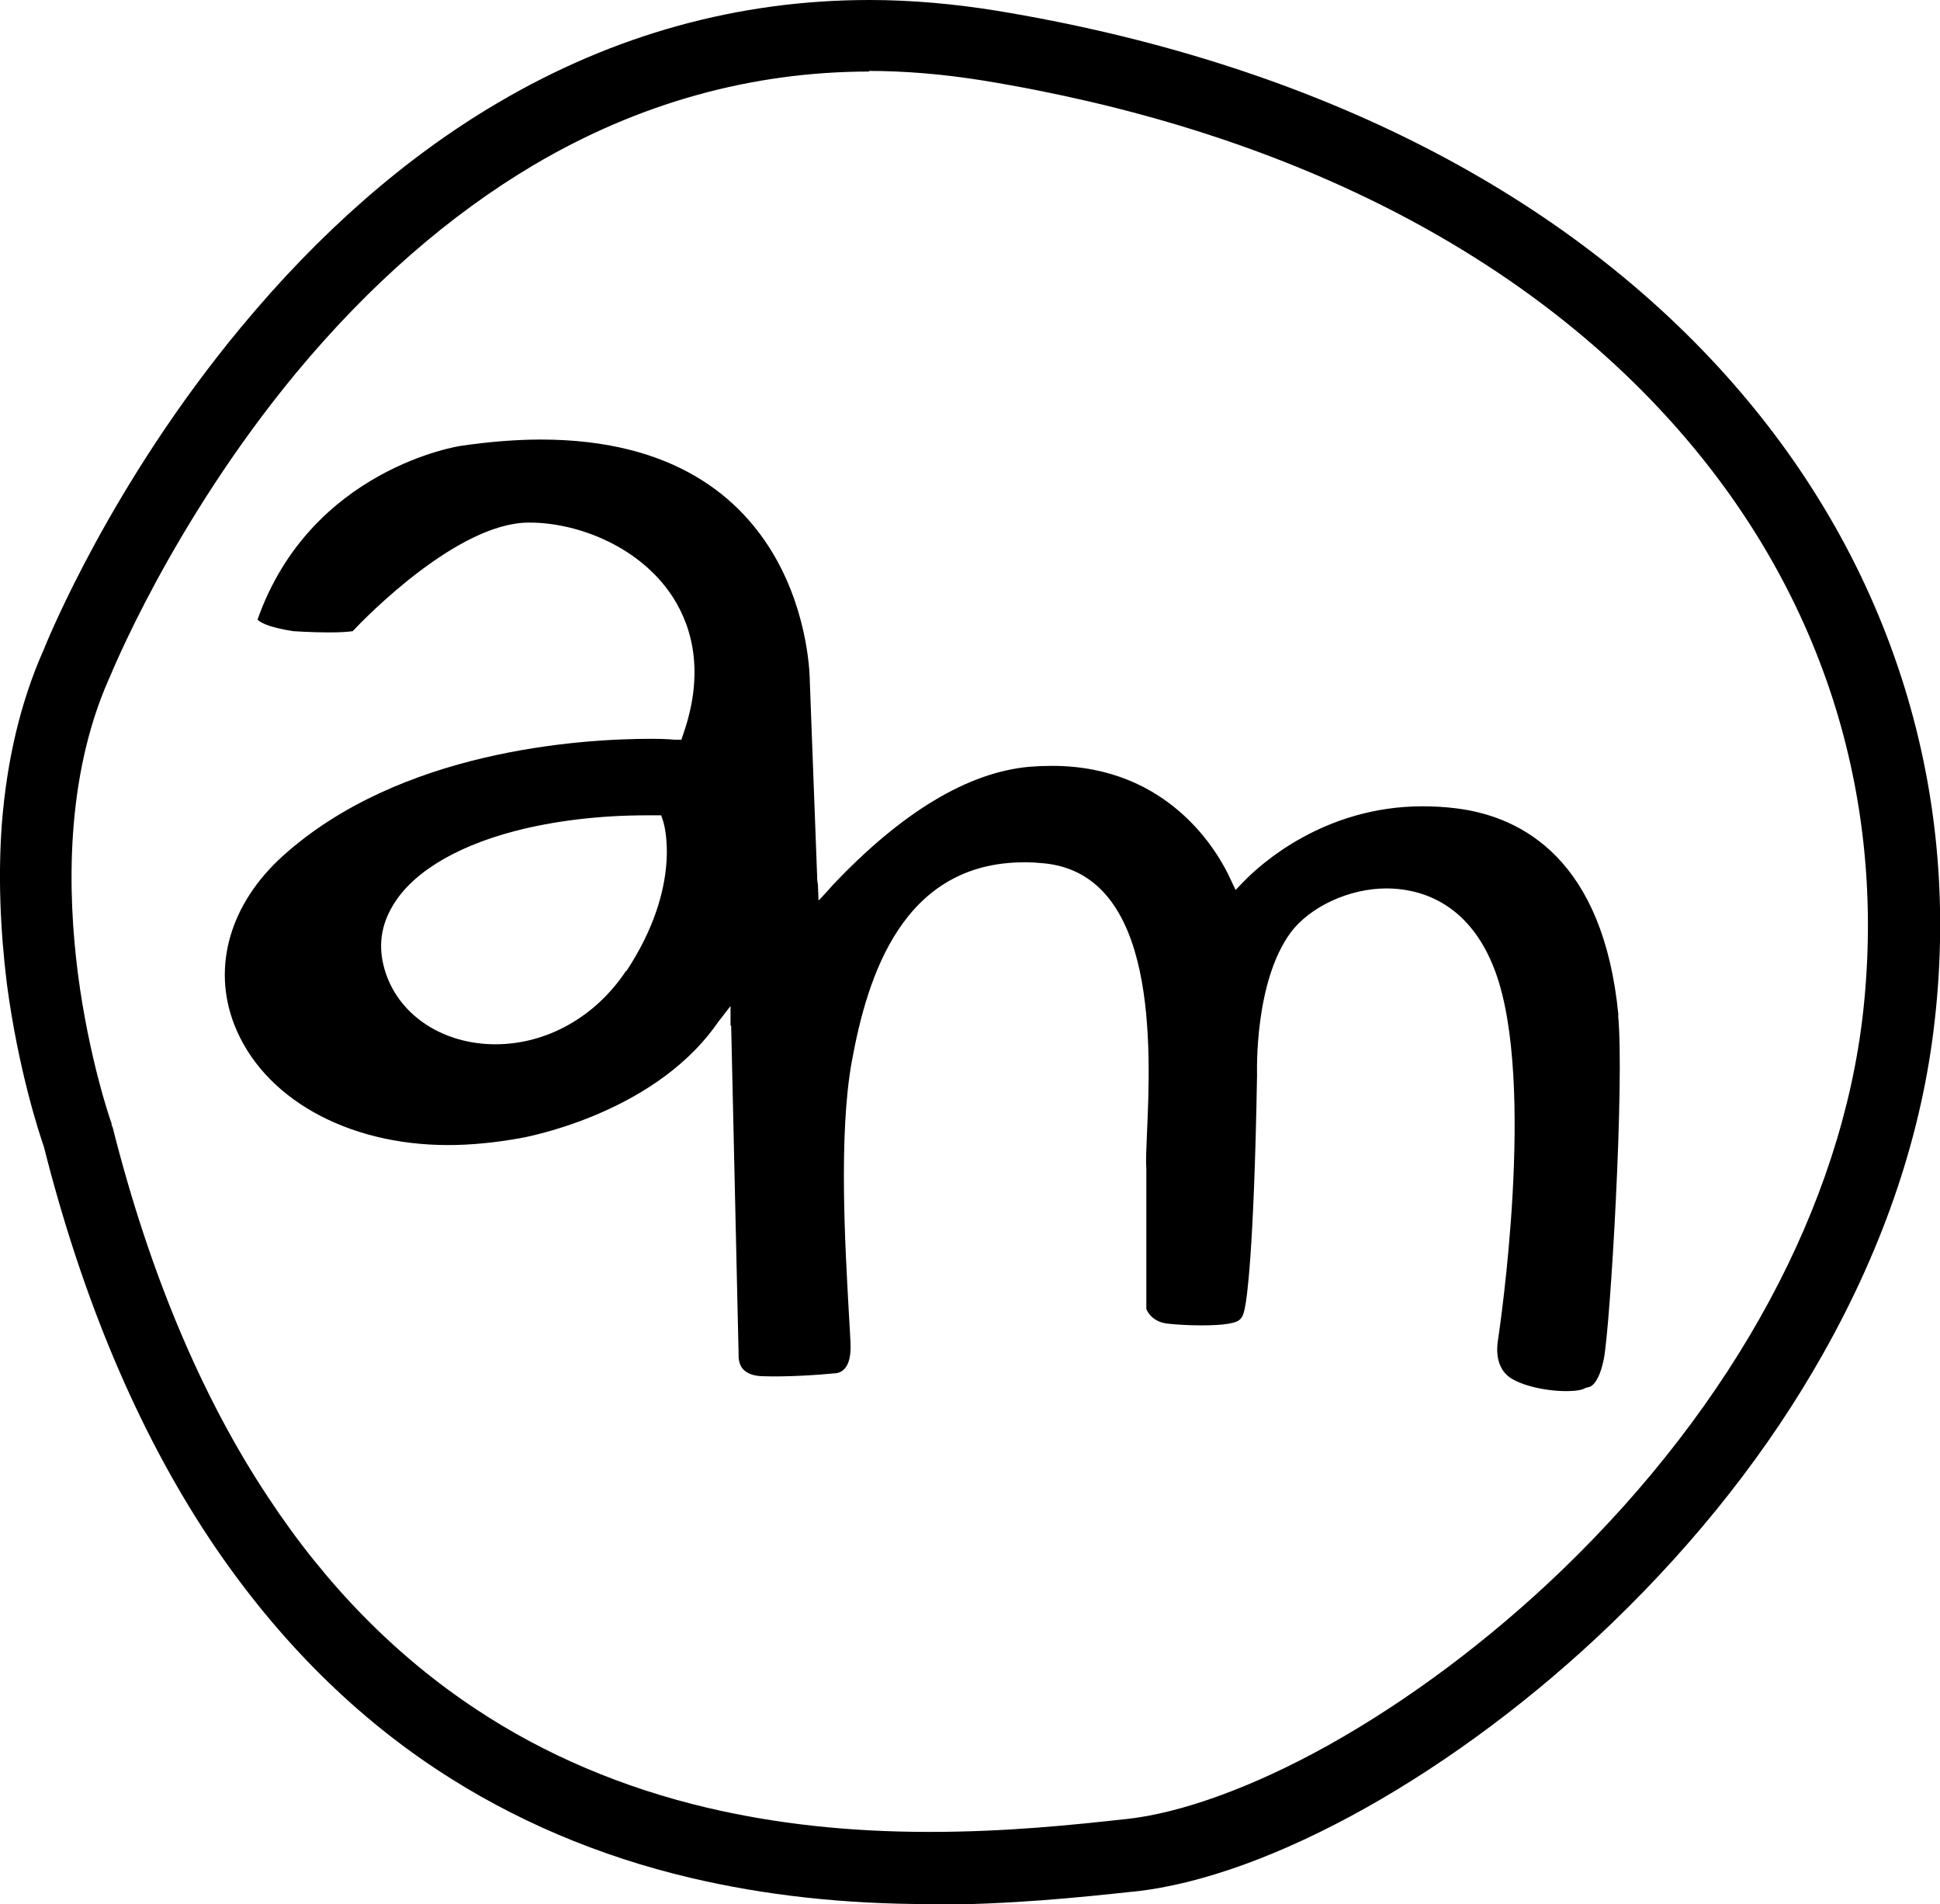
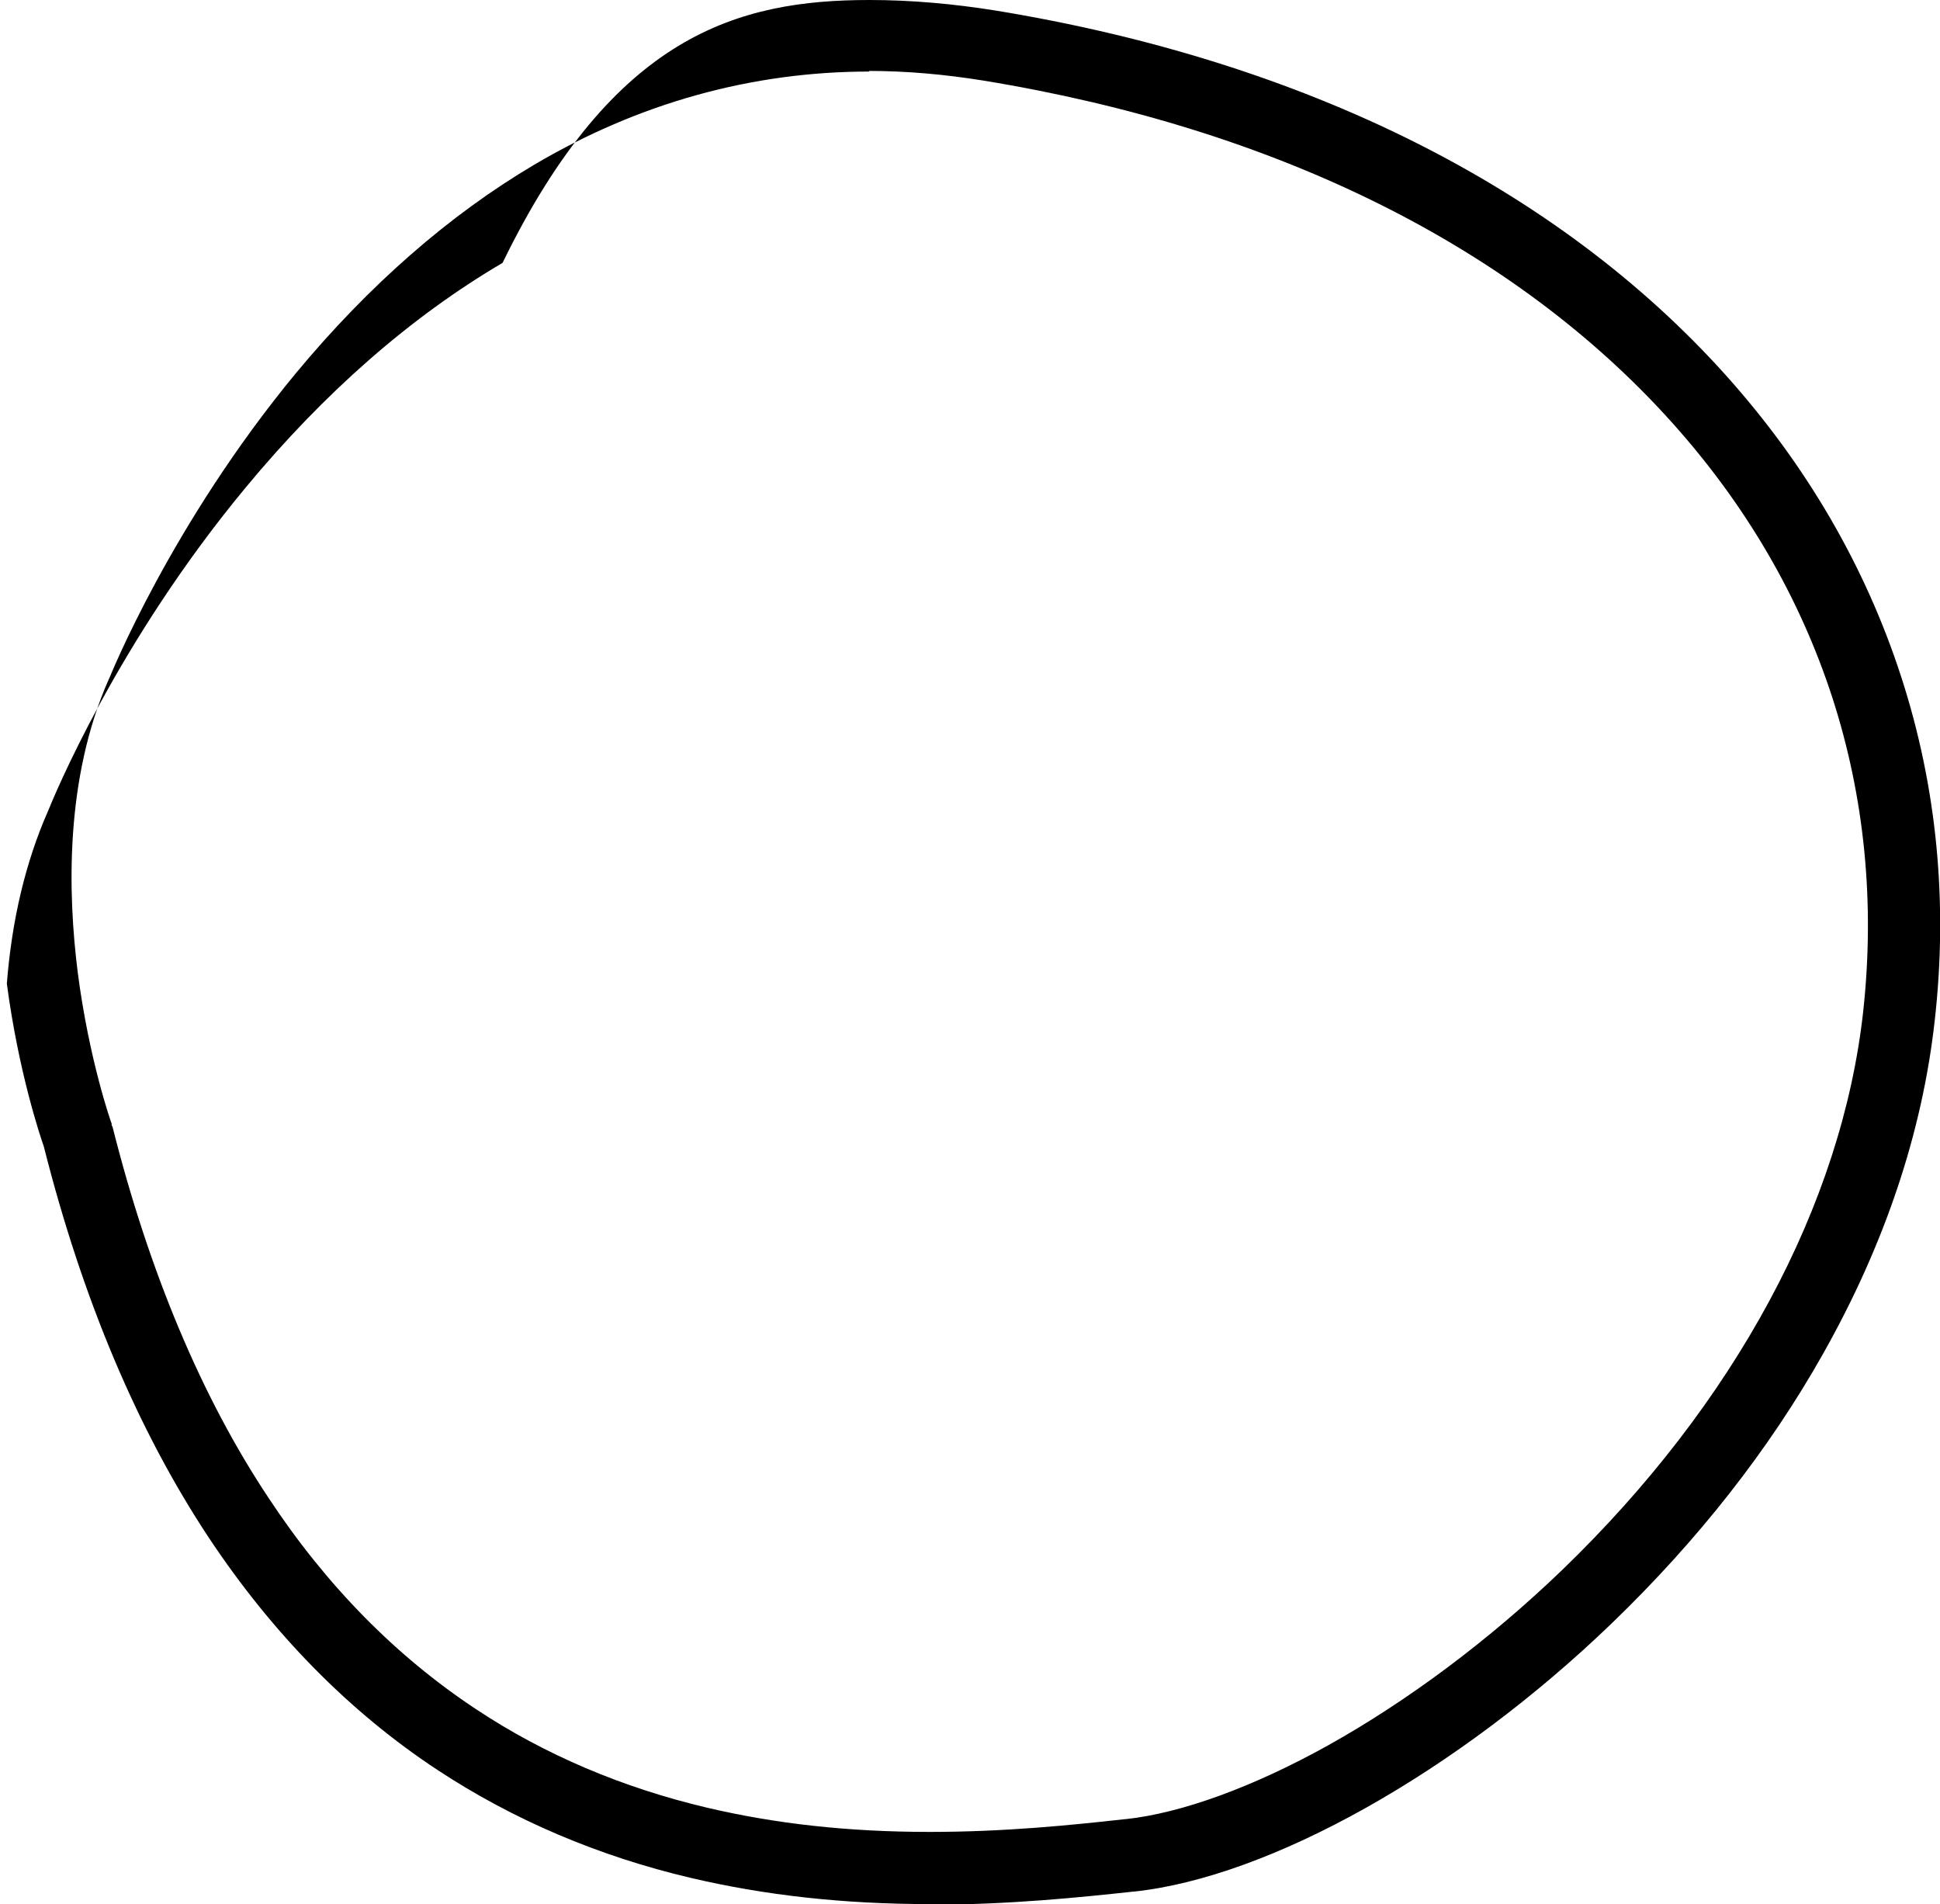
<svg xmlns="http://www.w3.org/2000/svg" id="Layer_2" data-name="Layer 2" viewBox="0 0 62.38 61.21">
  <g id="Layer_1-2" data-name="Layer 1">
-     <path d="M29.9,61.21c-2.78,0-5.29-.28-7.68-.84-2.98-.7-5.72-1.87-8.15-3.47-2.84-1.87-5.31-4.39-7.35-7.46-2.28-3.44-4.07-7.67-5.31-12.58-.13-.37-.82-2.44-1.19-5.24C0,29.83-.06,28.1.06,26.48c.16-2.04.6-3.91,1.33-5.56.17-.42,2.2-5.39,6.36-10.4,2.52-3.04,5.29-5.47,8.25-7.21C19.73,1.11,23.75,0,27.96,0,29.28,0,30.65.12,32.02.34c9.94,1.63,18.06,5.69,23.48,11.73,2.59,2.89,4.48,6.14,5.63,9.68,1.15,3.54,1.51,7.26,1.08,11.06-.4,3.6-1.61,7.2-3.59,10.71-1.74,3.09-4.03,6-6.79,8.66-4.97,4.79-11.01,8.17-15.38,8.63h-.02c-1.67.18-3.96.42-6.53.42M27.96,2.3c-3.78,0-7.42,1.01-10.79,3-2.72,1.61-5.3,3.86-7.65,6.69-4.02,4.86-5.98,9.76-6,9.8l-.02.04c-1.42,3.21-1.32,6.9-1,9.43.36,2.8,1.08,4.85,1.09,4.86v.05s.03.06.03.06c1.18,4.68,2.87,8.7,5.02,11.93,1.86,2.82,4.11,5.1,6.69,6.8,2.19,1.45,4.69,2.51,7.4,3.15,2.21.52,4.56.78,7.16.78,2.44,0,4.57-.22,6.28-.41h.02c1.79-.19,4.1-1.03,6.51-2.37,2.58-1.44,5.19-3.39,7.52-5.63,5.55-5.35,9-11.73,9.69-17.96.38-3.48.05-6.87-.99-10.09-1.05-3.23-2.78-6.2-5.16-8.85-5.07-5.65-12.72-9.45-22.14-10.99-1.24-.2-2.48-.31-3.69-.31" fill="#000" stroke-width="0" />
-     <path d="M52.04,32.64c-.48-5-3.09-6.38-5.18-6.65-.38-.05-.76-.07-1.12-.07-3.15,0-5.2,1.85-5.75,2.42l-.26.27-.16-.34c-.39-.86-1.97-3.65-5.74-3.65-.24,0-.49.01-.74.03-1.97.18-4.1,1.46-6.32,3.81-.28.32-.45.49-.45.49l-.02-.51-.02-.13-.24-6.38c0-.33-.1-7.8-8.65-7.8-.8,0-1.65.07-2.55.2-.05,0-4.85.73-6.56,5.59.06.06.29.24,1.15.37,0,0,.58.04,1.14.04.41,0,.64-.02.77-.04.45-.48,3.37-3.46,5.63-3.49h.07c1.44,0,3.39.69,4.49,2.24.62.88,1.2,2.38.44,4.56l-.06.18h-.2s-.28-.03-.76-.03c-2.31,0-8.09.37-11.86,3.77-1.69,1.53-2.28,3.55-1.56,5.41.91,2.35,3.6,3.88,6.88,3.88.74,0,1.52-.08,2.31-.22.05-.01,4.16-.71,6.26-3.58l.1-.14h0c.21-.27.41-.53.41-.53v.63h.02l.24,10.59s-.02.26.13.44c.13.15.34.23.62.24.78.03,1.82-.04,2.31-.09.13,0,.54-.04.54-.84,0-.22-.03-.63-.06-1.19-.11-1.99-.33-5.65.1-8,.5-2.74,1.63-6.4,5.55-6.4.2,0,.4.01.6.03,3.71.33,3.46,5.98,3.34,8.7-.02.5-.04.88-.02,1.09v4.54s0,0,0,0c0,0,.14.41.68.47.61.07,1.56.08,1.98,0,.39-.07.45-.18.52-.57.03-.14.28-1.53.38-7.43,0-.11-.09-2.98,1.08-4.57.62-.83,1.88-1.42,3.08-1.42.94,0,2.64.34,3.5,2.67,1.32,3.57.14,11.49.09,11.83,0,.03-.16.74.29,1.15.31.29,1.16.51,1.91.51.27,0,.49-.03.61-.1l.1-.03c.12-.01.35-.21.49-.9.21-1.07.67-8.92.46-11.06M20.13,31.21c-.98,1.48-2.55,2.36-4.2,2.36s-3.05-.89-3.52-2.27c-.25-.73-.2-1.43.16-2.08.58-1.09,1.99-1.98,3.97-2.5,1.26-.33,2.73-.51,4.25-.51h.47s.06.18.06.18c.03.08.64,2.07-1.18,4.83" fill="#000" stroke-width="0" />
+     <path d="M29.9,61.21c-2.78,0-5.29-.28-7.68-.84-2.98-.7-5.72-1.87-8.15-3.47-2.84-1.87-5.31-4.39-7.35-7.46-2.28-3.44-4.07-7.67-5.31-12.58-.13-.37-.82-2.44-1.19-5.24c.16-2.04.6-3.91,1.33-5.56.17-.42,2.2-5.39,6.36-10.4,2.52-3.04,5.29-5.47,8.25-7.21C19.73,1.11,23.75,0,27.96,0,29.28,0,30.65.12,32.02.34c9.94,1.63,18.06,5.69,23.48,11.73,2.59,2.89,4.48,6.14,5.63,9.68,1.15,3.54,1.51,7.26,1.08,11.06-.4,3.6-1.61,7.2-3.59,10.71-1.74,3.09-4.03,6-6.79,8.66-4.97,4.79-11.01,8.17-15.38,8.63h-.02c-1.67.18-3.96.42-6.53.42M27.96,2.3c-3.78,0-7.42,1.01-10.79,3-2.72,1.61-5.3,3.86-7.65,6.69-4.02,4.86-5.98,9.76-6,9.8l-.02.04c-1.42,3.21-1.32,6.9-1,9.43.36,2.8,1.08,4.85,1.09,4.86v.05s.03.06.03.06c1.18,4.68,2.87,8.7,5.02,11.93,1.86,2.82,4.11,5.1,6.69,6.8,2.19,1.45,4.69,2.51,7.4,3.15,2.21.52,4.56.78,7.16.78,2.44,0,4.57-.22,6.28-.41h.02c1.79-.19,4.1-1.03,6.51-2.37,2.58-1.44,5.19-3.39,7.52-5.63,5.55-5.35,9-11.73,9.69-17.96.38-3.48.05-6.87-.99-10.09-1.05-3.23-2.78-6.2-5.16-8.85-5.07-5.65-12.72-9.45-22.14-10.99-1.24-.2-2.48-.31-3.69-.31" fill="#000" stroke-width="0" />
  </g>
</svg>